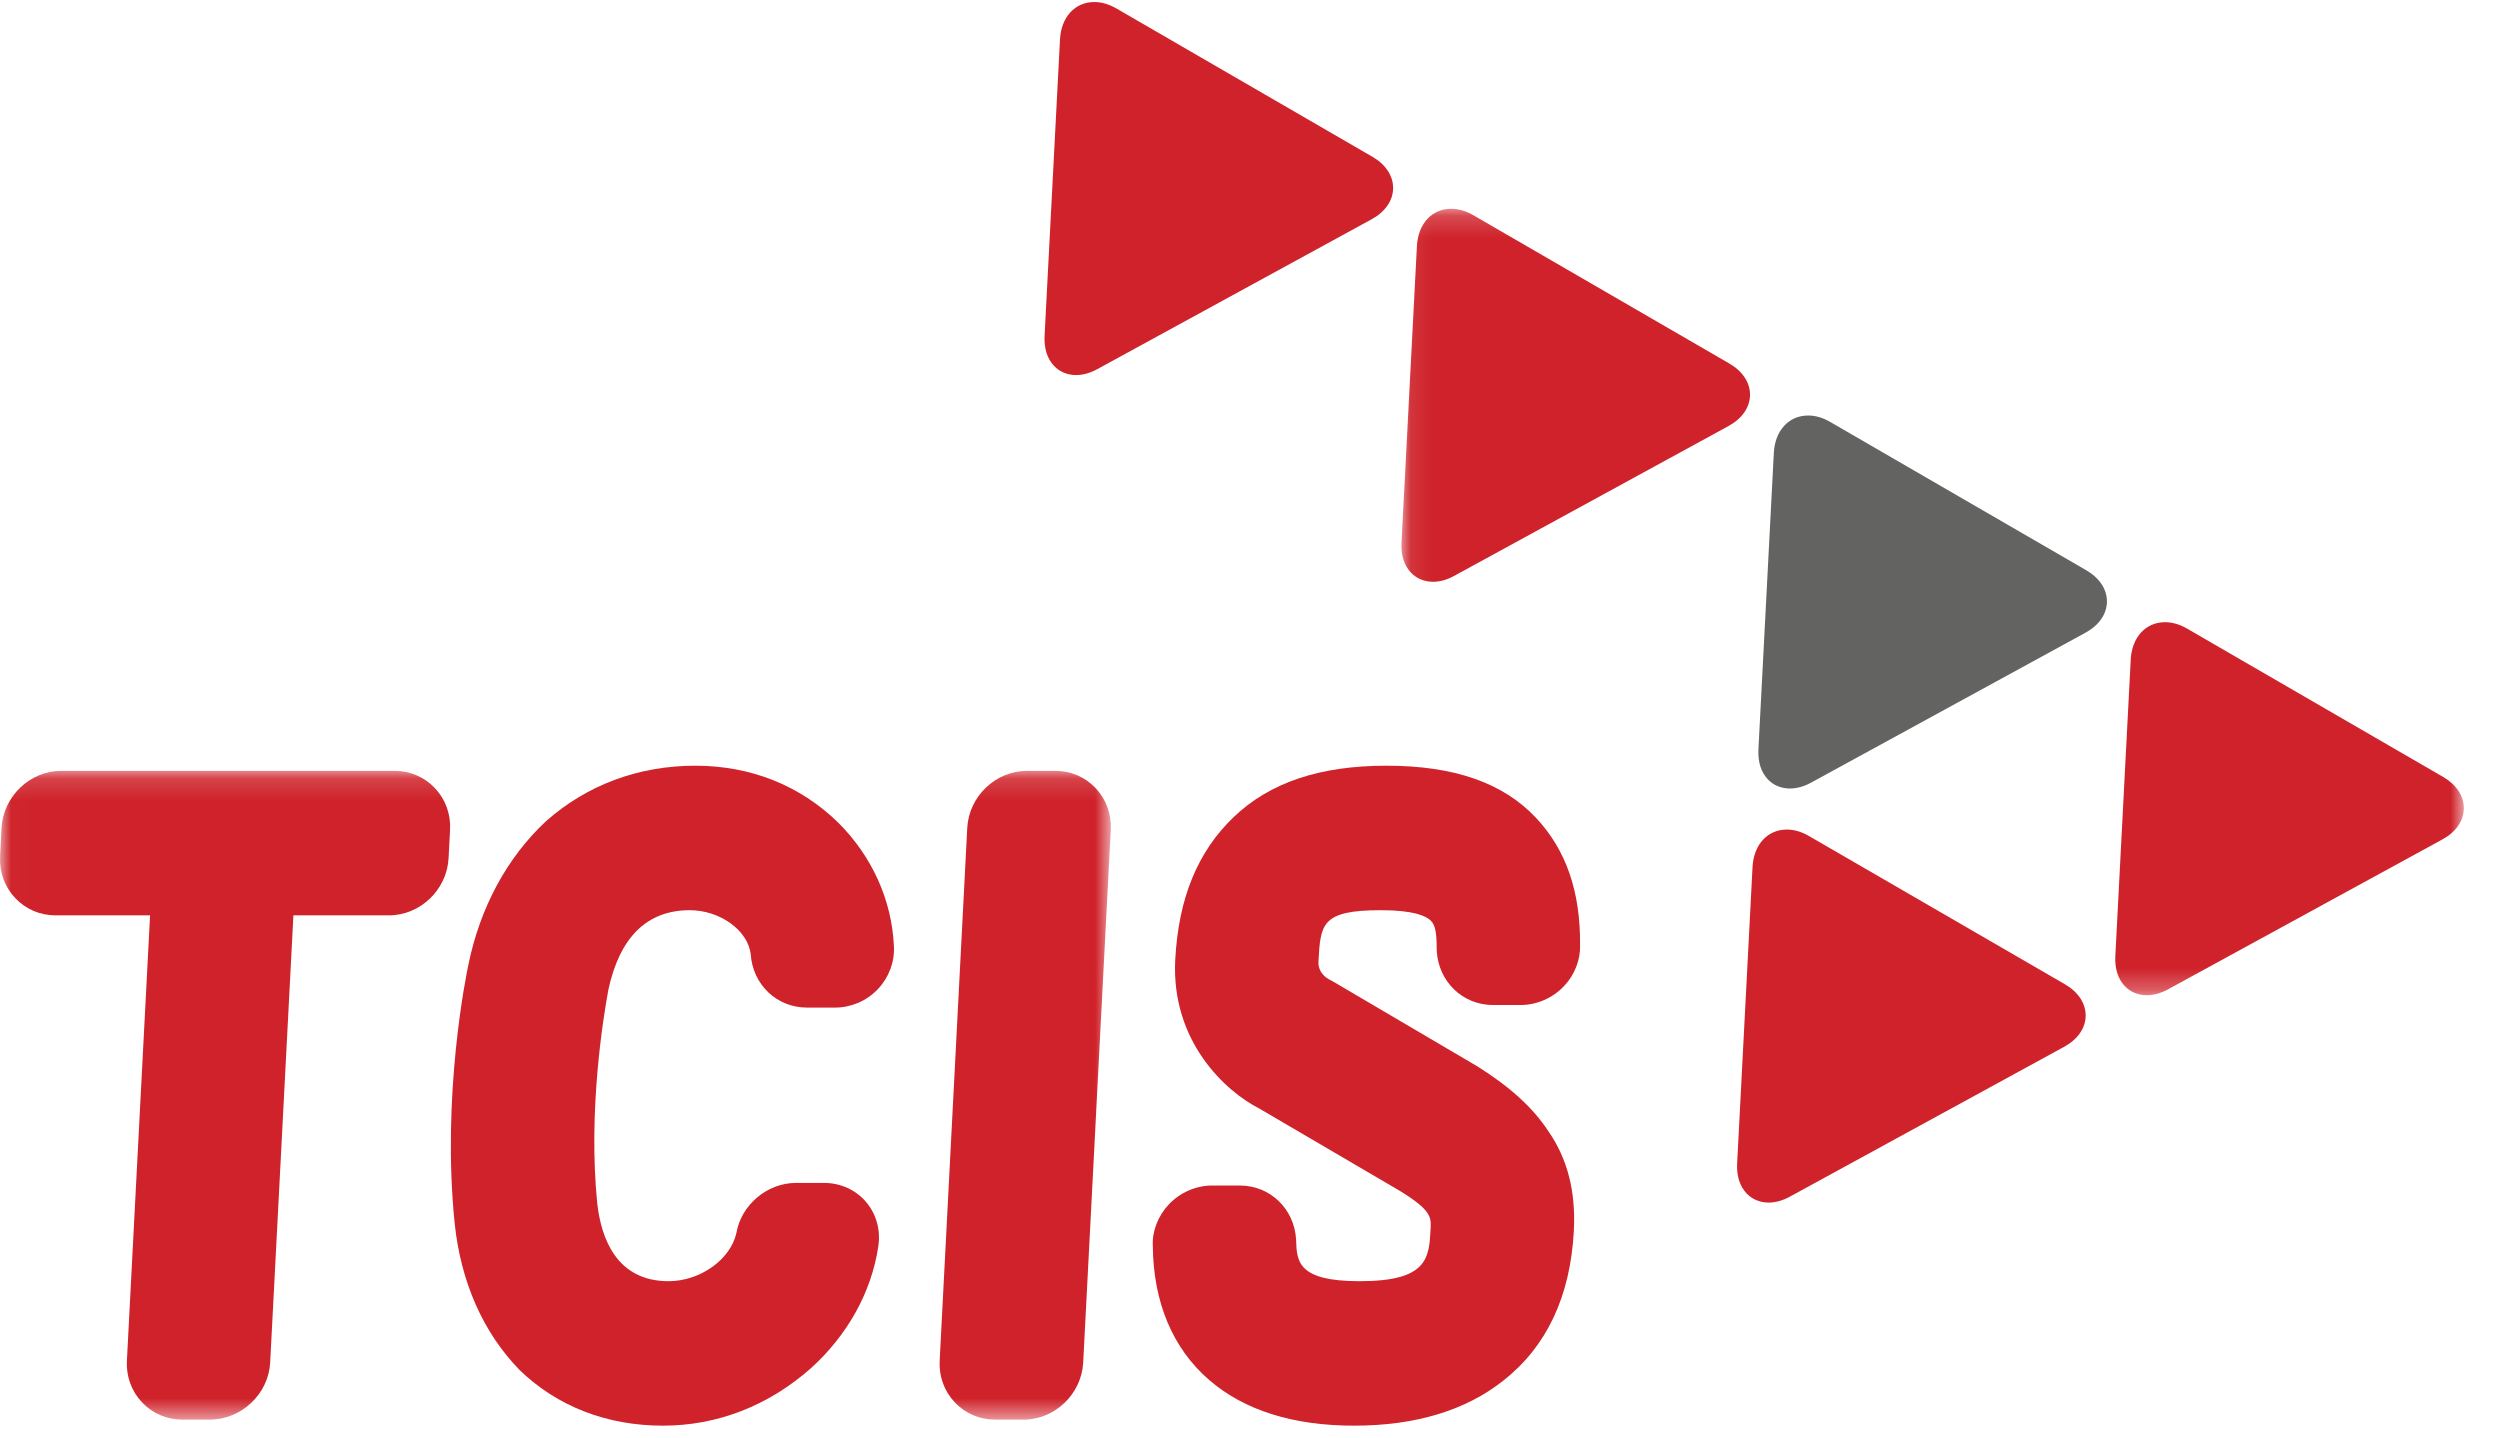
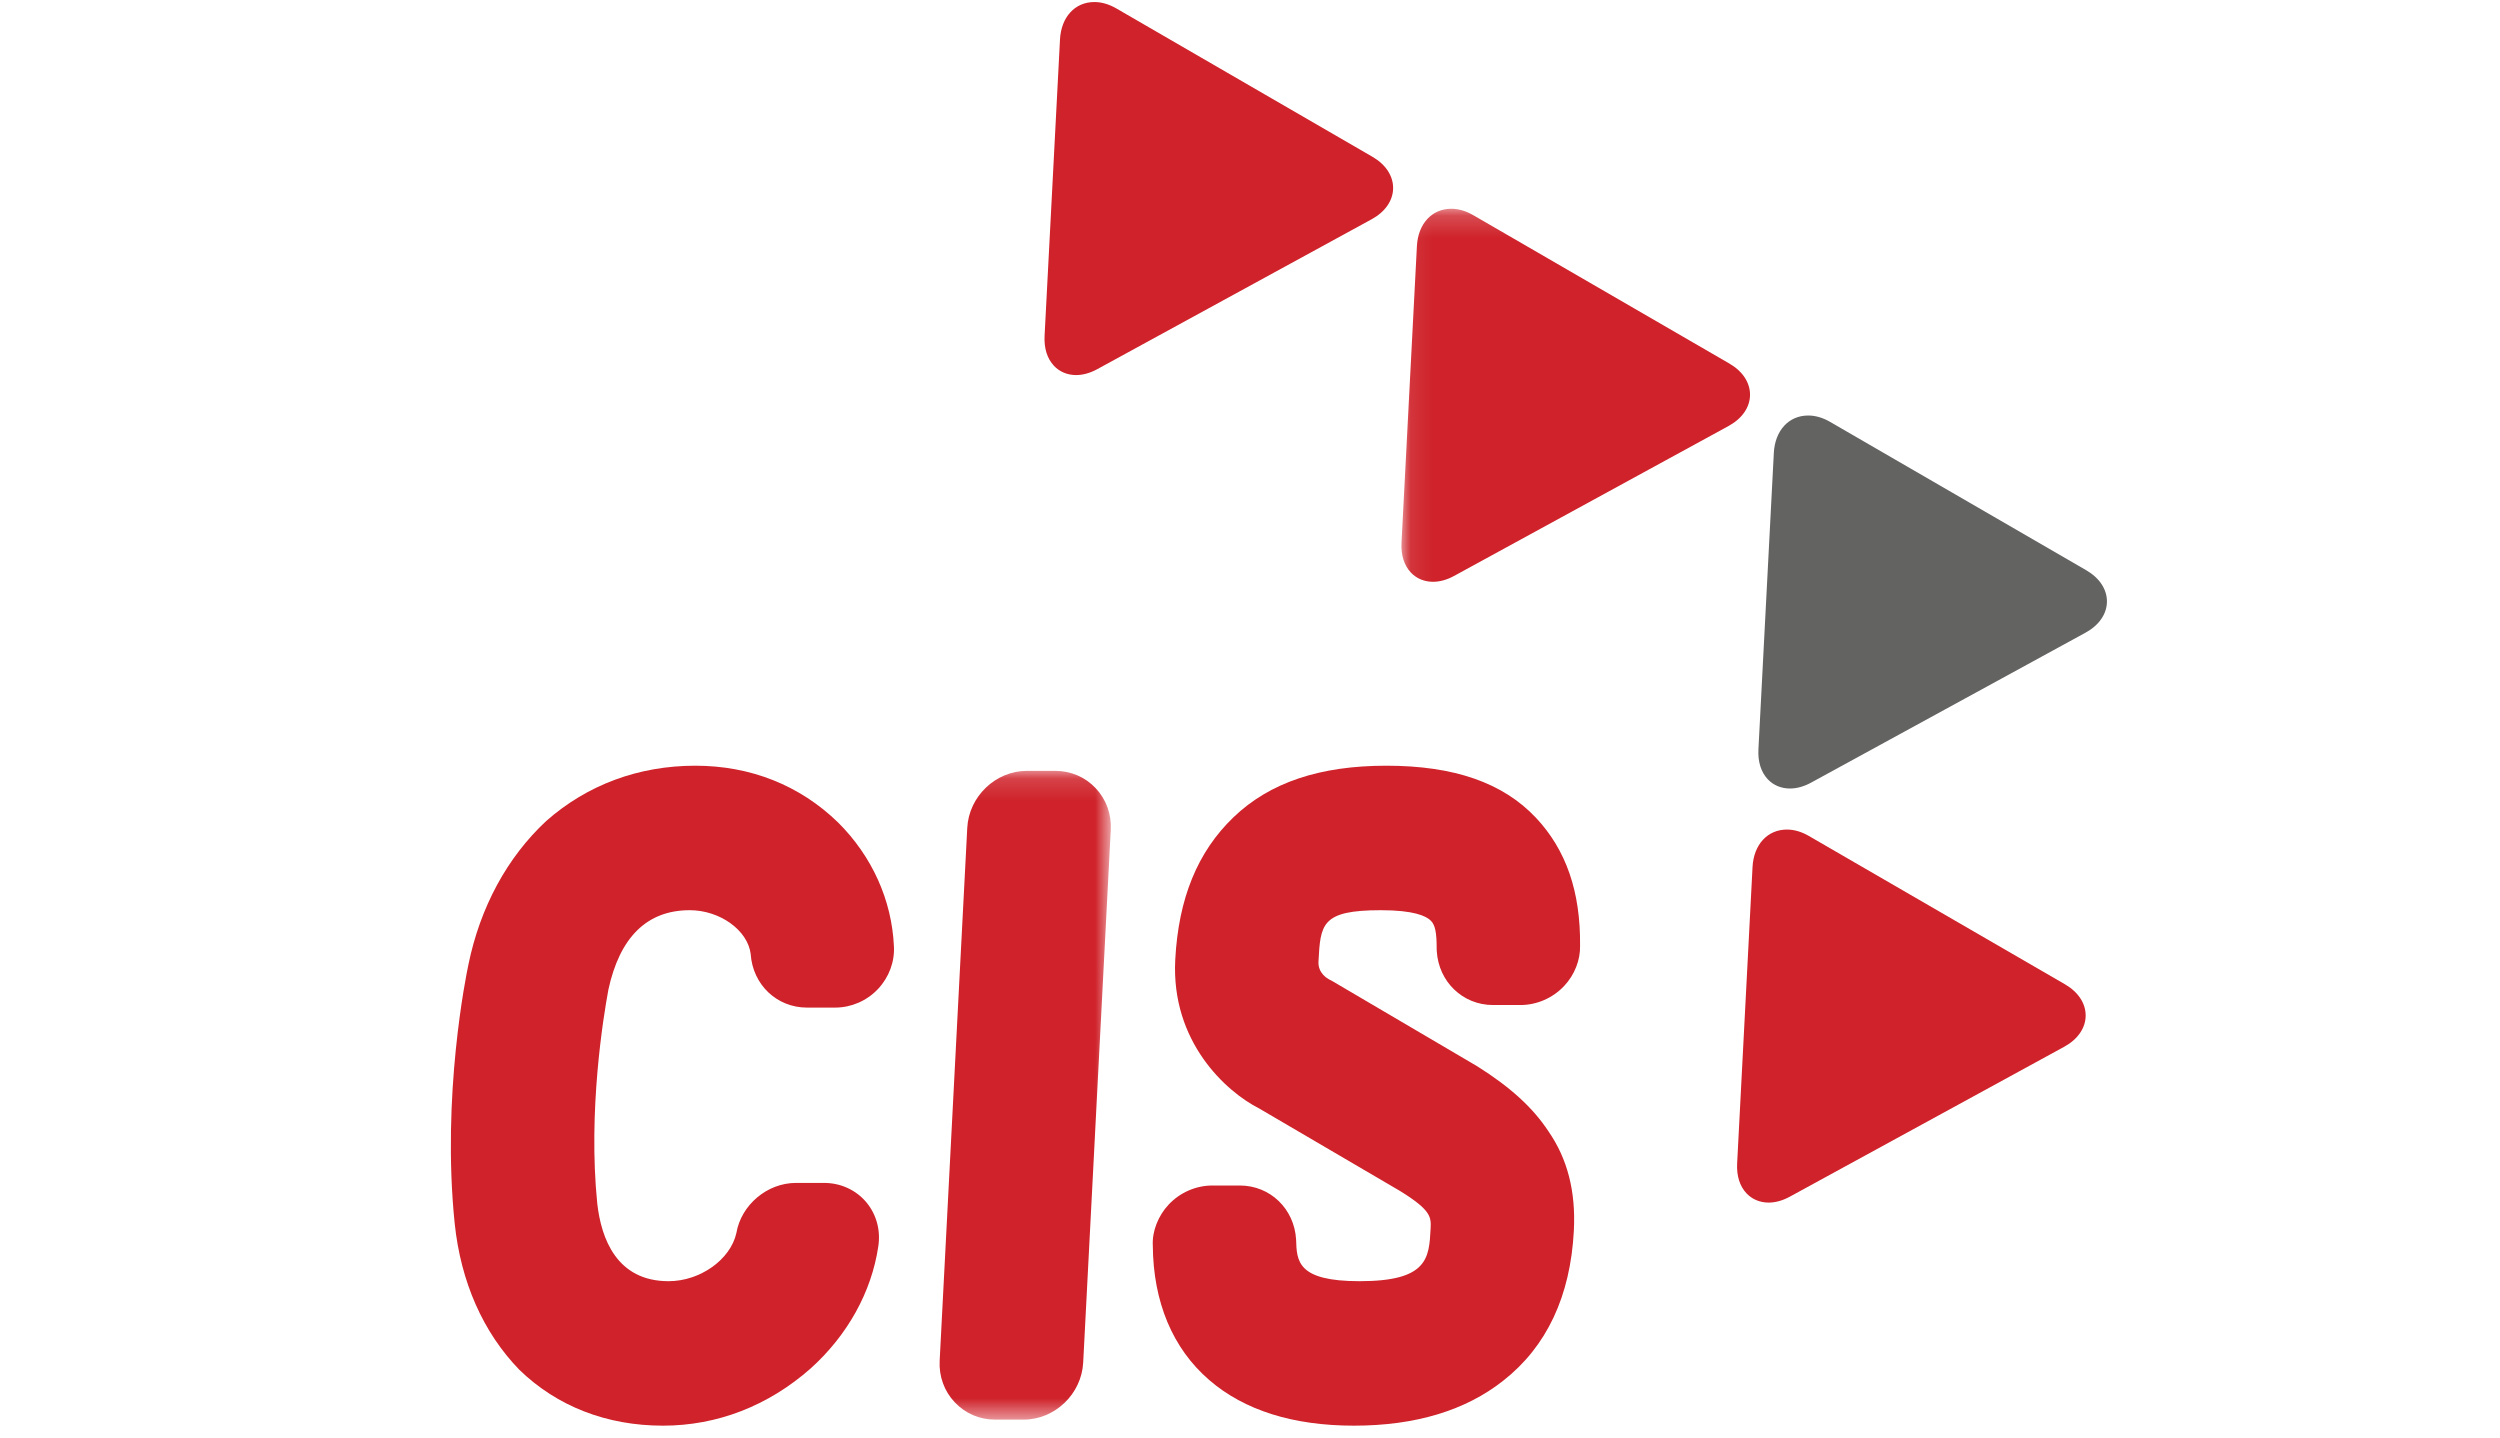
<svg xmlns="http://www.w3.org/2000/svg" xmlns:xlink="http://www.w3.org/1999/xlink" width="113px" height="65px" viewBox="0 0 113 65" version="1.1">
  <title>Artboard</title>
  <desc>Created with Sketch.</desc>
  <defs>
    <polygon id="path-1" points="0.02 0.145 0.02 29.469 50.211 29.469 50.211 0.145 0.02 0.145" />
    <polygon id="path-3" points="48.106 35.732 48.106 0.183 0.084 0.183 0.084 35.732 48.106 35.732" />
-     <path d="M14.172,7.834 C14.172,7.512 13.944,7.194 13.546,6.963 L1.971,0.259 C1.733,0.121 1.501,0.051 1.282,0.051 C0.739,0.051 0.379,0.473 0.343,1.152 L0.115,5.548 C4.54,7.861 8.138,8.931 11.82,9.636 L13.524,8.704 C13.932,8.482 14.168,8.167 14.172,7.842 C14.172,7.839 14.172,7.837 14.172,7.834 L14.172,7.834 L14.172,7.834 Z" id="path-5" />
  </defs>
  <g id="Page-1" stroke="none" stroke-width="1" fill="none" fill-rule="evenodd">
    <g id="Artboard">
      <g id="TCIS_logo">
        <path d="M94.3,25.776 L82.724,19.071 C82.391,18.878 82.057,18.781 81.73,18.781 C80.854,18.781 80.23,19.459 80.177,20.469 L79.481,33.87 C79.451,34.43 79.598,34.899 79.905,35.225 C80.158,35.494 80.513,35.641 80.905,35.641 C81.211,35.641 81.539,35.551 81.852,35.38 L94.264,28.598 C94.874,28.265 95.227,27.755 95.234,27.198 C95.24,26.643 94.9,26.124 94.3,25.776" id="Fill-1" fill="#636462" />
        <g id="Group-5" transform="translate(0, 34.698)">
          <mask id="mask-2" fill="white">
            <use xlink:href="#path-1" />
          </mask>
          <g id="Clip-3" />
          <path d="M47.7,0.145 L46.413,0.145 C45.002,0.145 43.793,1.302 43.72,2.724 L42.473,26.805 C42.436,27.514 42.679,28.182 43.155,28.686 C43.63,29.191 44.278,29.469 44.98,29.469 L46.267,29.469 C47.678,29.469 48.886,28.312 48.96,26.891 L50.207,2.81 C50.244,2.103 50.002,1.435 49.525,0.928 C49.05,0.423 48.401,0.145 47.7,0.145" id="Fill-2" fill="#CF222A" mask="url(#mask-2)" />
-           <path d="M17.836,0.145 L2.764,0.145 C1.353,0.145 0.145,1.302 0.07,2.725 L0.004,4.01 C-0.033,4.719 0.209,5.387 0.685,5.892 C1.16,6.397 1.808,6.676 2.51,6.676 L6.783,6.676 L5.736,26.803 C5.699,27.512 5.941,28.181 6.417,28.686 C6.892,29.191 7.54,29.469 8.242,29.469 L9.479,29.469 C10.911,29.469 12.137,28.312 12.212,26.889 L13.262,6.676 L17.582,6.676 C18.993,6.676 20.201,5.519 20.275,4.097 L20.343,2.811 C20.379,2.103 20.137,1.434 19.661,0.928 C19.186,0.423 18.538,0.145 17.836,0.145" id="Fill-4" fill="#CF222A" mask="url(#mask-2)" />
        </g>
        <path d="M27.496,44.744 C28.012,42.353 29.25,41.141 31.176,41.141 C32.539,41.141 33.796,42.045 33.931,43.119 C34.021,44.503 35.11,45.543 36.473,45.543 L37.749,45.543 C38.478,45.543 39.185,45.236 39.688,44.7 C40.184,44.172 40.445,43.465 40.405,42.769 C40.311,40.688 39.417,38.703 37.882,37.177 C36.157,35.497 33.925,34.61 31.43,34.61 C28.873,34.61 26.546,35.47 24.688,37.11 C22.922,38.756 21.705,41.002 21.171,43.604 L21.172,43.604 C21.068,44.085 19.958,49.524 20.553,55.308 C20.829,57.943 21.834,60.223 23.474,61.914 C25.177,63.566 27.421,64.44 29.965,64.44 C32.418,64.44 34.727,63.545 36.648,61.848 C38.309,60.351 39.392,58.397 39.696,56.353 C39.814,55.626 39.619,54.895 39.161,54.346 C38.695,53.788 37.999,53.468 37.251,53.468 L35.976,53.468 C34.677,53.468 33.499,54.462 33.284,55.736 C33.014,56.936 31.643,57.91 30.219,57.91 C27.878,57.91 27.173,55.99 26.995,54.387 C26.575,50.215 27.271,45.964 27.496,44.749 L27.496,44.744" id="Fill-6" fill="#CF222A" />
        <path d="M62.414,41.141 C63.894,41.141 64.459,41.399 64.673,41.614 C64.87,41.813 64.939,42.141 64.938,42.89 L64.941,42.983 C65.023,44.376 66.116,45.427 67.485,45.427 L68.723,45.427 C69.465,45.427 70.186,45.112 70.701,44.564 C71.176,44.06 71.437,43.384 71.419,42.734 C71.442,40.304 70.79,38.417 69.426,36.964 C67.936,35.38 65.725,34.61 62.667,34.61 C59.653,34.61 57.394,35.37 55.761,36.933 C54.129,38.497 53.266,40.607 53.121,43.384 C52.929,47.082 55.411,49.344 56.922,50.107 L63.278,53.83 C64.706,54.71 64.689,55.023 64.663,55.541 C64.594,56.865 64.539,57.91 61.456,57.91 C58.638,57.91 58.612,57.006 58.584,56.031 C58.504,54.637 57.41,53.585 56.039,53.585 L54.802,53.585 C54.059,53.585 53.338,53.899 52.823,54.447 C52.345,54.956 52.072,55.663 52.107,56.297 C52.124,58.853 53.006,60.955 54.658,62.378 C56.242,63.746 58.444,64.44 61.202,64.44 C63.972,64.44 66.242,63.755 67.946,62.407 C69.911,60.867 70.984,58.586 71.138,55.627 C71.23,53.854 70.852,52.381 69.99,51.136 C69.295,50.076 68.28,49.146 66.778,48.2 L60.207,44.337 L60.067,44.264 C60.016,44.238 59.568,43.99 59.595,43.471 C59.684,41.775 59.718,41.141 62.414,41.141" id="Fill-7" fill="#CF222A" />
        <path d="M48.64,16.953 L48.64,16.953 C48.946,16.953 49.273,16.862 49.587,16.691 L61.999,9.91 C62.609,9.577 62.962,9.067 62.969,8.51 C62.975,7.954 62.635,7.435 62.035,7.087 L50.46,0.382 C50.127,0.19 49.792,0.092 49.464,0.092 C48.589,0.092 47.965,0.77 47.912,1.781 L47.215,15.181 C47.186,15.741 47.333,16.21 47.64,16.536 C47.893,16.805 48.248,16.953 48.64,16.953" id="Fill-8" fill="#CF222A" />
        <g id="Group-12" transform="translate(63.26, 9.253)">
          <mask id="mask-4" fill="white">
            <use xlink:href="#path-3" />
          </mask>
          <g id="Clip-10" />
          <path d="M15.841,8.602 C15.848,8.045 15.508,7.527 14.907,7.179 L3.332,0.473 C2.999,0.281 2.664,0.183 2.336,0.183 C1.461,0.183 0.837,0.862 0.784,1.872 L0.088,15.273 C0.058,15.833 0.205,16.301 0.512,16.628 C0.765,16.896 1.12,17.044 1.512,17.044 C1.818,17.044 2.146,16.954 2.459,16.782 L14.871,10.002 C15.481,9.669 15.835,9.158 15.841,8.602" id="Fill-9" fill="#CF222A" mask="url(#mask-4)" />
-           <path d="M47.172,25.866 L35.596,19.16 C35.263,18.968 34.928,18.87 34.601,18.87 C33.727,18.87 33.102,19.549 33.049,20.559 L32.353,33.96 C32.323,34.52 32.47,34.989 32.777,35.315 C33.03,35.584 33.385,35.732 33.777,35.732 C34.083,35.732 34.411,35.641 34.724,35.47 L47.136,28.689 C47.746,28.356 48.099,27.846 48.106,27.289 C48.112,26.733 47.772,26.215 47.172,25.866" id="Fill-11" fill="#CF222A" mask="url(#mask-4)" />
        </g>
        <path d="M93.338,44.491 L81.763,37.787 C81.431,37.594 81.096,37.496 80.767,37.496 C79.892,37.496 79.268,38.175 79.215,39.185 L78.519,52.586 C78.489,53.146 78.636,53.614 78.943,53.94 C79.196,54.209 79.551,54.357 79.943,54.357 C80.249,54.357 80.576,54.266 80.89,54.095 L93.302,47.314 C93.912,46.981 94.265,46.471 94.272,45.914 C94.278,45.358 93.938,44.839 93.338,44.491" id="Fill-13" fill="#CF222A" />
        <path d="M9.479,63.549 L8.242,63.549 C7.711,63.549 7.221,63.339 6.863,62.958 C6.504,62.577 6.322,62.071 6.35,61.534 L6.519,58.282 C8.144,58.08 9.907,57.877 11.799,57.681 L11.598,61.556 C11.54,62.655 10.59,63.549 9.479,63.549" id="Fill-14" />
        <path d="M29.965,63.821 C27.583,63.821 25.486,63.007 23.9,61.468 C22.71,60.241 21.879,58.664 21.444,56.851 C23.217,56.729 25.056,56.62 26.955,56.527 C27.481,57.598 28.445,58.529 30.219,58.529 C31.782,58.529 33.244,57.57 33.754,56.28 C35.497,56.238 37.278,56.212 39.095,56.204 L39.089,56.253 C38.805,58.162 37.793,59.985 36.238,61.386 C34.435,62.979 32.266,63.821 29.965,63.821" id="Fill-16" />
        <path d="M46.267,63.549 L44.98,63.549 C44.449,63.549 43.959,63.339 43.6,62.959 C43.241,62.578 43.059,62.072 43.087,61.536 L43.362,56.22 C45.088,56.24 46.84,56.278 48.617,56.335 L48.346,61.557 C48.289,62.655 47.356,63.549 46.267,63.549" id="Fill-18" />
        <path d="M61.202,63.821 C58.595,63.821 56.528,63.177 55.058,61.908 C53.59,60.643 52.788,58.777 52.727,56.503 C54.481,56.589 56.254,56.694 58.046,56.82 C58.241,57.785 58.933,58.529 61.456,58.529 C63.432,58.529 64.369,58.094 64.827,57.401 C66.587,57.578 68.359,57.778 70.142,58 C69.68,59.626 68.819,60.938 67.569,61.919 C65.973,63.18 63.831,63.821 61.202,63.821" id="Fill-20" />
        <path d="M12.62,41.898 C8.566,40.29 4.641,38.514 0.948,36.552 C1.309,35.907 1.997,35.463 2.764,35.463 L17.836,35.463 C18.368,35.463 18.857,35.673 19.216,36.053 C19.574,36.435 19.757,36.94 19.729,37.477 L19.662,38.763 C19.604,39.861 18.672,40.754 17.582,40.754 L12.679,40.754 L12.62,41.898" id="Fill-22" />
        <path d="M26.575,46.691 C24.887,46.189 23.202,45.665 21.525,45.113 C21.66,44.254 21.769,43.744 21.773,43.73 C22.28,41.258 23.434,39.122 25.105,37.565 C26.838,36.036 29.024,35.229 31.43,35.229 C33.763,35.229 35.847,36.057 37.455,37.623 C38.876,39.035 39.704,40.872 39.791,42.797 C39.821,43.33 39.621,43.87 39.242,44.275 C38.854,44.687 38.31,44.924 37.749,44.924 L36.473,44.924 C35.434,44.924 34.605,44.123 34.543,43.062 C34.382,41.666 32.871,40.521 31.176,40.521 C28.368,40.521 27.299,42.745 26.895,44.612 L26.89,44.647 C26.816,45.042 26.694,45.76 26.575,46.691" id="Fill-24" />
        <path d="M48.836,52.102 C47.131,51.767 45.393,51.41 43.631,51.029 L44.333,37.455 C44.39,36.356 45.323,35.463 46.413,35.463 L47.7,35.463 C48.231,35.463 48.721,35.673 49.08,36.053 C49.439,36.435 49.621,36.94 49.593,37.476 L48.836,52.102" id="Fill-26" />
-         <path d="M70.525,55.558 C68.893,55.354 67.118,55.12 65.222,54.853 C65.089,54.437 64.695,53.977 63.598,53.302 L57.214,49.561 C55.835,48.873 53.559,46.81 53.734,43.417 C53.871,40.806 54.672,38.832 56.185,37.383 C57.698,35.934 59.818,35.229 62.667,35.229 C65.548,35.229 67.612,35.936 68.98,37.39 C70.23,38.721 70.826,40.466 70.805,42.728 C70.819,43.235 70.618,43.752 70.255,44.138 C69.855,44.563 69.297,44.807 68.723,44.807 L67.485,44.807 C66.447,44.807 65.617,44.007 65.555,42.946 L65.552,42.869 C65.554,42.081 65.481,41.554 65.109,41.177 C64.672,40.735 63.79,40.521 62.414,40.521 C59.431,40.521 59.09,41.365 58.981,43.439 C58.934,44.377 59.754,44.798 59.789,44.817 L59.898,44.873 L66.469,48.736 C67.878,49.623 68.833,50.493 69.477,51.477 C70.26,52.608 70.603,53.945 70.525,55.558" id="Fill-28" />
        <path d="M48.64,16.333 C48.419,16.333 48.225,16.258 48.085,16.11 C47.848,15.857 47.815,15.483 47.829,15.214 L48.026,11.43 C48.688,11.418 49.335,11.41 49.972,11.41 C52.421,11.41 54.714,11.521 57.069,11.899 L49.294,16.146 C49.065,16.271 48.841,16.333 48.64,16.333" id="Fill-30" />
        <path d="M64.772,25.677 C64.551,25.677 64.358,25.602 64.218,25.454 C63.981,25.202 63.948,24.828 63.962,24.558 L64.158,20.775 C64.82,20.762 65.468,20.755 66.105,20.755 C68.553,20.755 70.847,20.866 73.202,21.243 L65.426,25.49 C65.197,25.616 64.973,25.677 64.772,25.677" id="Fill-32" />
        <path d="M80.905,35.022 C80.684,35.022 80.491,34.947 80.351,34.798 C80.114,34.547 80.08,34.172 80.094,33.903 L80.291,30.119 C80.955,30.107 81.604,30.099 82.243,30.099 C84.689,30.099 86.981,30.21 89.335,30.587 L81.559,34.835 C81.33,34.96 81.106,35.022 80.905,35.022" id="Fill-34" />
        <path d="M97.037,44.365 C96.816,44.365 96.623,44.29 96.483,44.141 C96.246,43.889 96.212,43.515 96.227,43.246 L96.423,39.463 C97.087,39.45 97.736,39.442 98.375,39.442 C100.822,39.442 103.113,39.554 105.467,39.93 L97.691,44.178 C97.463,44.303 97.238,44.365 97.037,44.365" id="Fill-36" />
        <path d="M79.943,53.737 C79.722,53.737 79.528,53.662 79.388,53.513 C79.151,53.262 79.118,52.887 79.132,52.618 L79.329,48.834 C79.989,48.822 80.635,48.814 81.27,48.814 C83.72,48.814 86.015,48.926 88.372,49.303 L80.597,53.55 C80.368,53.675 80.144,53.737 79.943,53.737" id="Fill-38" />
        <g id="Group-42" transform="translate(48.183, 0.661)">
          <mask id="mask-6" fill="white">
            <use xlink:href="#path-5" />
          </mask>
          <g id="Clip-41" />
          <path d="M11.82,9.636 C8.138,8.931 4.54,7.861 0.115,5.548 L0.343,1.152 C0.379,0.473 0.739,0.051 1.282,0.051 C1.501,0.051 1.733,0.121 1.971,0.259 L13.546,6.963 C13.947,7.196 14.176,7.517 14.172,7.842 C14.168,8.167 13.932,8.482 13.524,8.704 L11.82,9.636" id="Fill-40" mask="url(#mask-6)" />
        </g>
        <path d="M76.135,19.641 C72.454,18.937 68.855,17.867 64.429,15.553 L64.658,11.157 C64.694,10.479 65.054,10.056 65.597,10.056 C65.816,10.056 66.048,10.126 66.286,10.264 L77.861,16.969 C78.262,17.201 78.491,17.522 78.487,17.847 C78.483,18.173 78.247,18.487 77.839,18.71 L76.135,19.641" id="Fill-43" />
        <path d="M92.267,28.985 C88.586,28.281 84.987,27.211 80.562,24.897 L80.791,20.502 C80.827,19.823 81.186,19.401 81.73,19.401 C81.949,19.401 82.181,19.471 82.419,19.609 L93.993,26.313 C94.395,26.546 94.623,26.866 94.62,27.192 C94.616,27.516 94.379,27.831 93.972,28.054 L92.267,28.985" id="Fill-45" />
-         <path d="M108.4,38.328 C104.718,37.624 101.12,36.554 96.695,34.24 L96.923,29.844 C96.959,29.165 97.319,28.743 97.862,28.743 C98.081,28.743 98.313,28.813 98.551,28.951 L110.125,35.656 C110.527,35.889 110.755,36.21 110.752,36.535 C110.748,36.86 110.512,37.174 110.104,37.398 L108.4,38.328" id="Fill-47" />
        <path d="M91.305,47.701 C87.624,46.997 84.025,45.926 79.6,43.613 L79.829,39.217 C79.864,38.538 80.224,38.116 80.767,38.116 C80.987,38.116 81.219,38.186 81.457,38.324 L93.031,45.028 C93.433,45.261 93.661,45.582 93.657,45.907 C93.654,46.232 93.417,46.547 93.009,46.769 L91.305,47.701" id="Fill-49" />
      </g>
    </g>
  </g>
</svg>